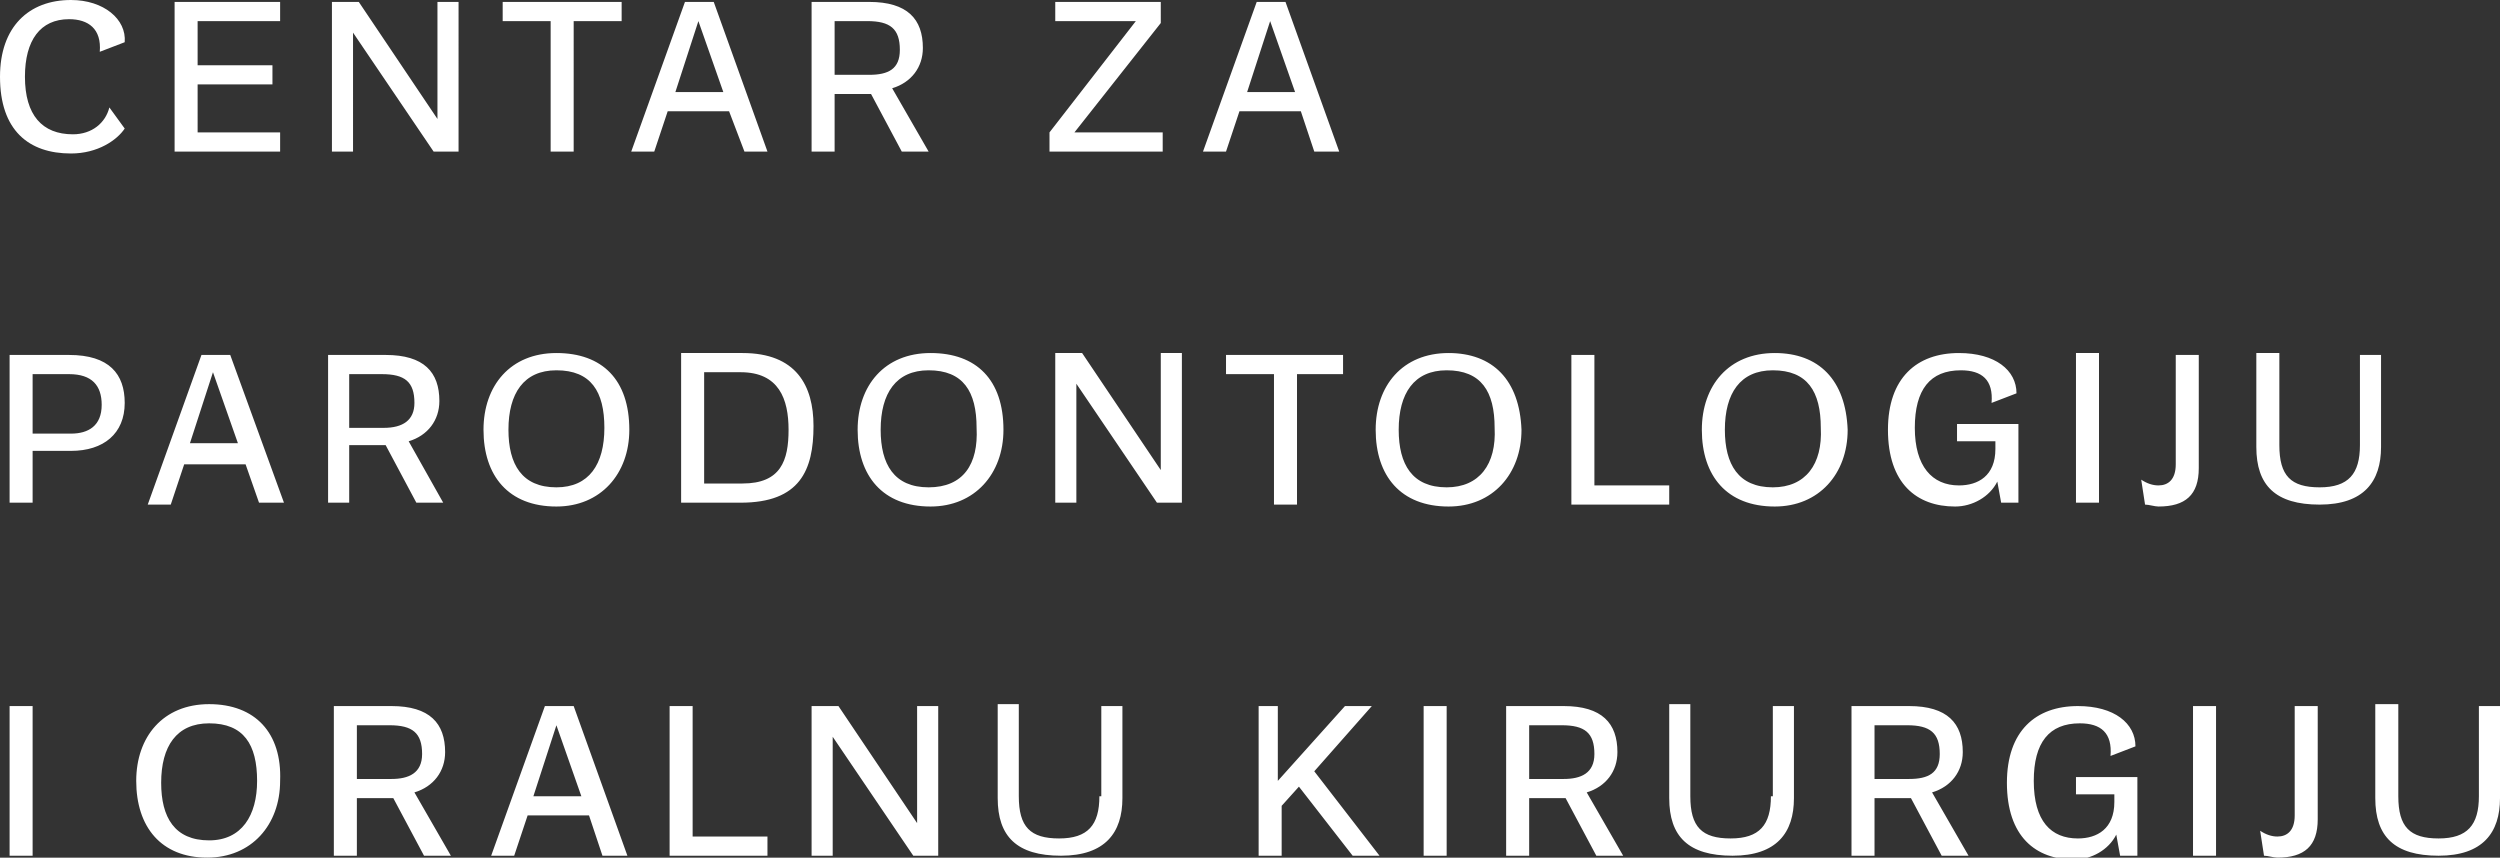
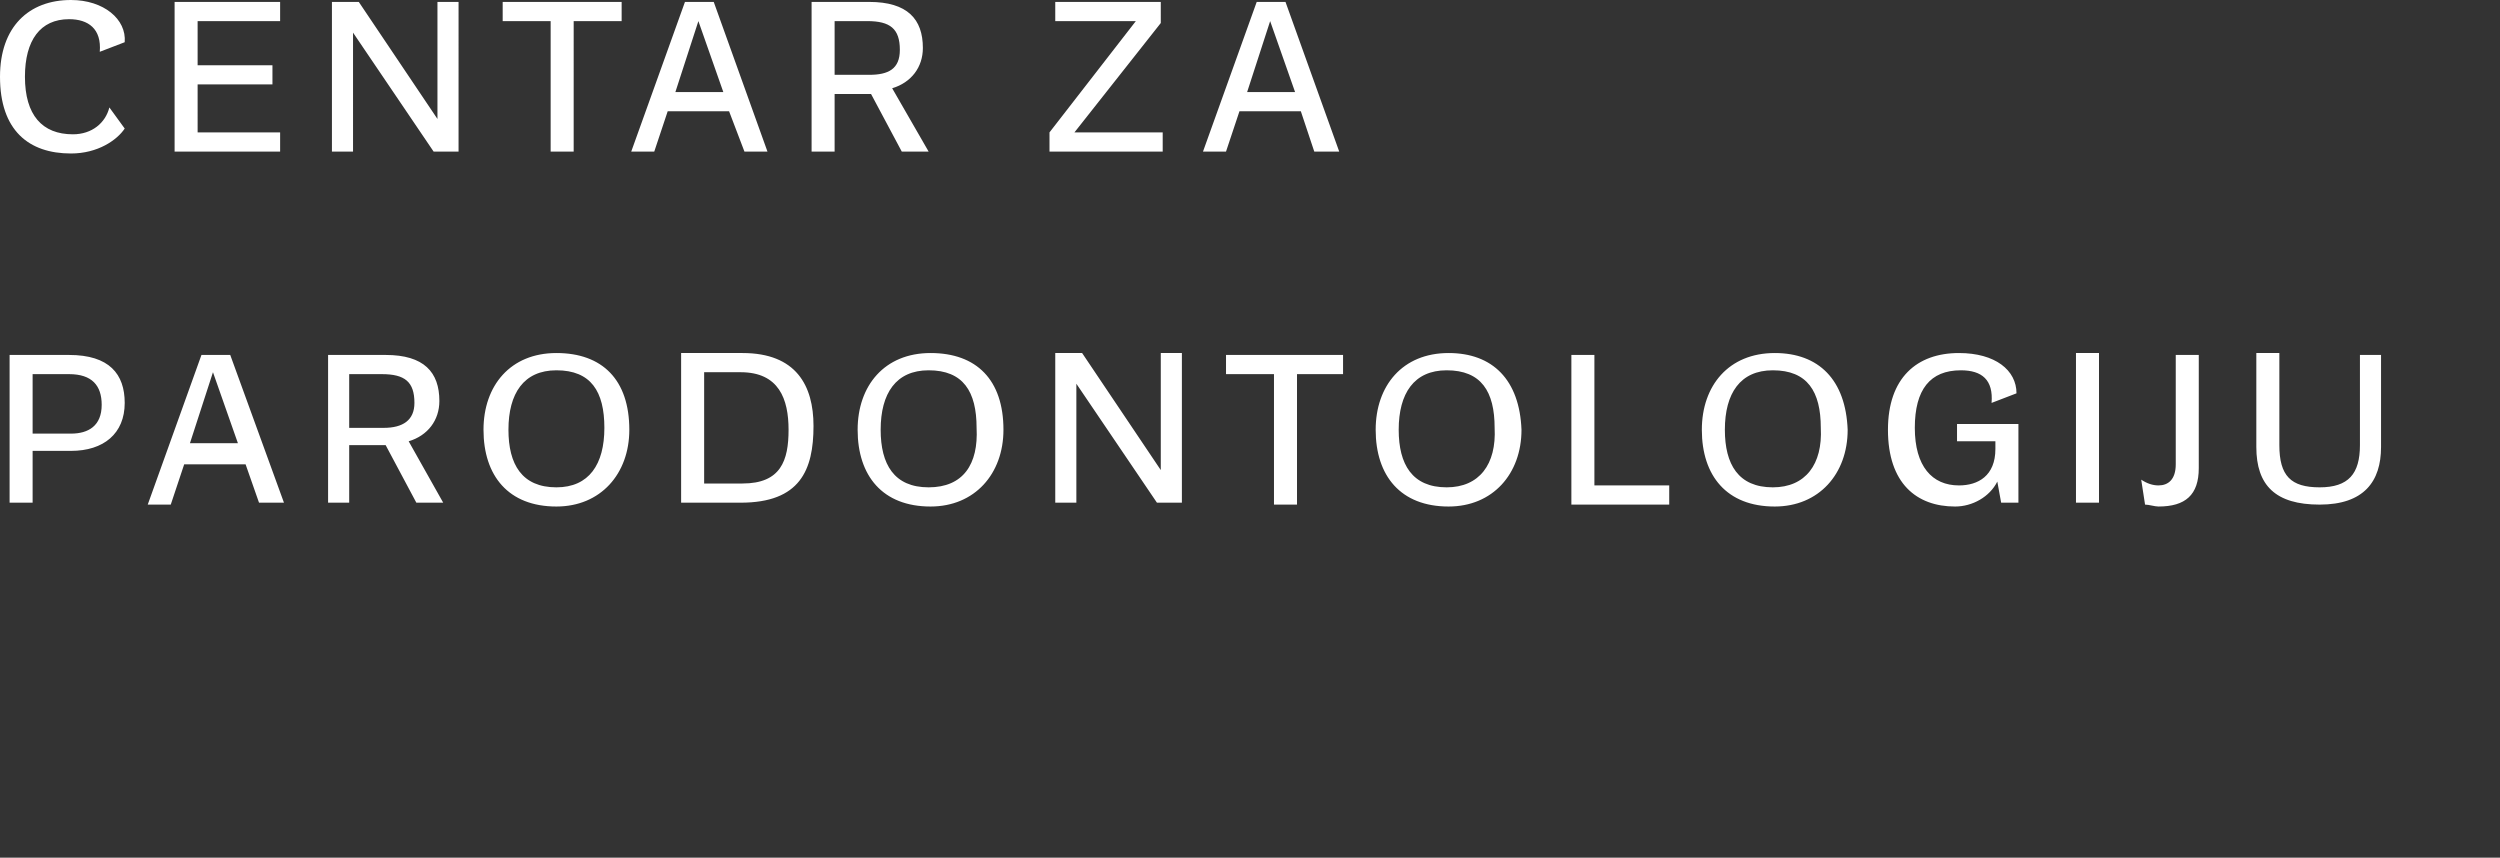
<svg xmlns="http://www.w3.org/2000/svg" version="1.1" id="Layer_1" x="0px" y="0px" viewBox="0 0 130.3 44.7" style="enable-background:new 0 0 130.3 44.7;" xml:space="preserve">
  <rect x="0" y="0" width="130.3" height="44.7" fill="#333333" stroke="none" />
  <style type="text/css">
	.st0{fill:#FFFFFF;}
</style>
  <g>
-     <path class="st0" d="M129.2,41.5c0,1.5-0.6,2.2-2.1,2.2c-1.5,0-2.1-0.6-2.1-2.2v-4.8h-1.2v4.9c0,2,1,3,3.3,3c2.3,0,3.2-1.2,3.2-3   v-4.8h-1.1V41.5z M120.8,36.8h-1.2v5.7c0,0.8-0.4,1.1-0.9,1.1c-0.3,0-0.6-0.1-0.9-0.3l0.2,1.3c0.2,0,0.5,0.1,0.7,0.1   c1.4,0,2.1-0.6,2.1-2V36.8z M114.3,44.6h1.2v-7.8h-1.2V44.6z M110.5,44.6h0.9v-4.1h-3.2v0.9h2v0.4c0,1.4-0.9,1.9-1.9,1.9   c-1.4,0-2.3-0.9-2.3-3c0-2,0.8-3,2.4-3c1.1,0,1.7,0.5,1.6,1.7l1.3-0.5c0-1.2-1.1-2.1-3-2.1c-2.2,0-3.7,1.3-3.7,4c0,2.8,1.5,4,3.5,4   c0.9,0,1.8-0.5,2.2-1.3L110.5,44.6z M99.5,40.6h-1.8v-2.8h1.7c1.2,0,1.7,0.4,1.7,1.5C101.1,40.3,100.5,40.6,99.5,40.6 M96.5,44.6   h1.2v-3h1.9l1.6,3h1.4l-1.9-3.3c1-0.3,1.6-1.1,1.6-2.1c0-1.5-0.8-2.4-2.8-2.4h-3V44.6z M92.3,41.5c0,1.5-0.6,2.2-2.1,2.2   c-1.5,0-2.1-0.6-2.1-2.2v-4.8H87v4.9c0,2,1,3,3.3,3c2.3,0,3.2-1.2,3.2-3v-4.8h-1.1V41.5z M81.5,40.6h-1.8v-2.8h1.7   c1.2,0,1.7,0.4,1.7,1.5C83.1,40.3,82.4,40.6,81.5,40.6 M78.5,44.6h1.2v-3h1.9l1.6,3h1.4l-1.9-3.3c1-0.3,1.6-1.1,1.6-2.1   c0-1.5-0.8-2.4-2.8-2.4h-3V44.6z M74.2,44.6h1.2v-7.8h-1.2V44.6z M65.6,36.8v7.8h1.2V42l0.9-1l2.8,3.6h1.4l-3.4-4.4l3-3.4h-1.4   l-3.5,3.9v-3.9H65.6z M57.3,41.5c0,1.5-0.6,2.2-2.1,2.2c-1.5,0-2.1-0.6-2.1-2.2v-4.8H52v4.9c0,2,1,3,3.3,3c2.3,0,3.2-1.2,3.2-3   v-4.8h-1.1V41.5z M43.4,38.4l4.2,6.2h1.3v-7.8h-1.1v6.1l-4.1-6.1h-1.4v7.8h1.1V38.4z M34.9,36.8v7.8H40v-1h-3.9v-6.8H34.9z    M29,37.8l1.3,3.7h-2.5L29,37.8z M31.4,44.6h1.3l-2.8-7.8h-1.5l-2.8,7.8h1.2l0.7-2.1h3.2L31.4,44.6z M20.4,40.6h-1.8v-2.8h1.7   c1.2,0,1.7,0.4,1.7,1.5C22,40.3,21.3,40.6,20.4,40.6 M17.4,44.6h1.2v-3h1.9l1.6,3h1.4l-1.9-3.3c1-0.3,1.6-1.1,1.6-2.1   c0-1.5-0.8-2.4-2.8-2.4h-3V44.6z M10.9,43.8c-1.8,0-2.5-1.2-2.5-3c0-1.9,0.8-3.1,2.5-3.1c1.8,0,2.5,1.1,2.5,3   C13.4,42.5,12.6,43.8,10.9,43.8 M10.9,36.7c-2.4,0-3.8,1.7-3.8,4c0,2.4,1.3,4,3.7,4c2.3,0,3.8-1.7,3.8-4   C14.7,38.2,13.3,36.7,10.9,36.7 M0.5,44.6h1.2v-7.8H0.5V44.6z" />
    <path class="st0" d="M123,23.2c0,1.5-0.6,2.2-2.1,2.2c-1.5,0-2.1-0.6-2.1-2.2v-4.8h-1.2v4.9c0,2,1,3,3.3,3c2.3,0,3.2-1.2,3.2-3   v-4.8H123V23.2z M114.6,18.5h-1.2v5.7c0,0.8-0.4,1.1-0.9,1.1c-0.3,0-0.6-0.1-0.9-0.3l0.2,1.3c0.2,0,0.5,0.1,0.7,0.1   c1.4,0,2.1-0.6,2.1-2V18.5z M108.2,26.2h1.2v-7.8h-1.2V26.2z M104.3,26.2h0.9v-4.1h-3.2v0.9h2v0.4c0,1.4-0.9,1.9-1.9,1.9   c-1.4,0-2.3-1-2.3-3c0-2,0.8-3,2.4-3c1.1,0,1.7,0.5,1.6,1.7l1.3-0.5c0-1.2-1.1-2.1-3-2.1c-2.2,0-3.7,1.3-3.7,4c0,2.8,1.5,4,3.5,4   c0.9,0,1.8-0.5,2.2-1.3L104.3,26.2z M92.4,25.4c-1.8,0-2.5-1.2-2.5-3c0-1.9,0.8-3.1,2.5-3.1c1.8,0,2.5,1.1,2.5,3   C95,24.2,94.1,25.4,92.4,25.4 M92.5,18.4c-2.4,0-3.8,1.7-3.8,4c0,2.4,1.3,4,3.8,4c2.3,0,3.8-1.7,3.8-4   C96.2,19.8,94.8,18.4,92.5,18.4 M81.9,18.5v7.8H87v-1h-3.9v-6.8H81.9z M75.4,25.4c-1.8,0-2.5-1.2-2.5-3c0-1.9,0.8-3.1,2.5-3.1   c1.8,0,2.5,1.1,2.5,3C78,24.2,77.1,25.4,75.4,25.4 M75.5,18.4c-2.4,0-3.8,1.7-3.8,4c0,2.4,1.3,4,3.8,4c2.3,0,3.8-1.7,3.8-4   C79.2,19.8,77.8,18.4,75.5,18.4 M70,18.5h-6.1v1h2.5v6.8h1.2v-6.8H70V18.5z M56.1,20l4.2,6.2h1.3v-7.8h-1.1v6.1l-4.1-6.1H55v7.8   h1.1V20z M48.4,25.4c-1.8,0-2.5-1.2-2.5-3c0-1.9,0.8-3.1,2.5-3.1c1.8,0,2.5,1.1,2.5,3C51,24.2,50.2,25.4,48.4,25.4 M48.5,18.4   c-2.4,0-3.8,1.7-3.8,4c0,2.4,1.3,4,3.8,4c2.3,0,3.8-1.7,3.8-4C52.3,19.8,50.9,18.4,48.5,18.4 M38.6,19.4c2,0,2.5,1.4,2.5,3   c0,1.6-0.4,2.8-2.4,2.8h-2v-5.8H38.6z M35.5,26.2h3.1c3.1,0,3.8-1.7,3.8-4c0-2.1-0.9-3.8-3.7-3.8h-3.2V26.2z M29,25.4   c-1.8,0-2.5-1.2-2.5-3c0-1.9,0.8-3.1,2.5-3.1c1.8,0,2.5,1.1,2.5,3C31.5,24.2,30.7,25.4,29,25.4 M29,18.4c-2.4,0-3.8,1.7-3.8,4   c0,2.4,1.3,4,3.8,4c2.3,0,3.8-1.7,3.8-4C32.8,19.8,31.4,18.4,29,18.4 M20,22.3h-1.8v-2.8h1.7c1.2,0,1.7,0.4,1.7,1.5   C21.6,21.9,21,22.3,20,22.3 M17,26.2h1.2v-3h1.9l1.6,3h1.4L21.3,23c1-0.3,1.6-1.1,1.6-2.1c0-1.5-0.8-2.4-2.8-2.4h-3V26.2z    M11.1,19.4l1.3,3.7H9.9L11.1,19.4z M13.5,26.2h1.3L12,18.5h-1.5l-2.8,7.8h1.2l0.7-2.1h3.2L13.5,26.2z M1.7,22.6v-3.1h1.9   c1.2,0,1.7,0.6,1.7,1.6c0,1.1-0.7,1.5-1.6,1.5H1.7z M0.5,26.2h1.2v-2.7h2c1.7,0,2.8-0.9,2.8-2.5c0-1.5-0.8-2.5-2.9-2.5H0.5V26.2z" />
    <path class="st0" d="M66.2,1.1l1.3,3.7h-2.5L66.2,1.1z M68.5,7.9h1.3L67,0.1h-1.5l-2.8,7.8h1.2l0.7-2.1h3.2L68.5,7.9z M55,1.1h4.2   l-4.5,5.8v1h5.9v-1H56l4.5-5.7V0.1H55V1.1z M45.3,3.9h-1.8V1.1h1.7c1.2,0,1.7,0.4,1.7,1.5C46.9,3.6,46.3,3.9,45.3,3.9 M42.3,7.9   h1.2v-3h1.9l1.6,3h1.4l-1.9-3.3c1-0.3,1.6-1.1,1.6-2.1c0-1.5-0.8-2.4-2.8-2.4h-3V7.9z M36.4,1.1l1.3,3.7h-2.5L36.4,1.1z M38.8,7.9   H40l-2.8-7.8h-1.5l-2.8,7.8h1.2l0.7-2.1H38L38.8,7.9z M32.3,0.1h-6.1v1h2.5v6.8h1.2V1.1h2.5V0.1z M18.4,1.7l4.2,6.2h1.3V0.1h-1.1   v6.1l-4.1-6.1h-1.4v7.8h1.1V1.7z M9.1,0.1v7.8h5.5v-1h-4.3V4.4h3.9v-1h-3.9V1.1h4.3v-1H9.1z M5.7,5.6C5.5,6.4,4.8,7,3.8,7   C2.2,7,1.3,6,1.3,4c0-1.9,0.8-3,2.3-3c1,0,1.7,0.5,1.6,1.7l1.3-0.5C6.6,1,5.4,0,3.7,0C1.5,0,0,1.4,0,4c0,2.8,1.5,4,3.7,4   c1.4,0,2.4-0.7,2.8-1.3L5.7,5.6z" />
  </g>
</svg>